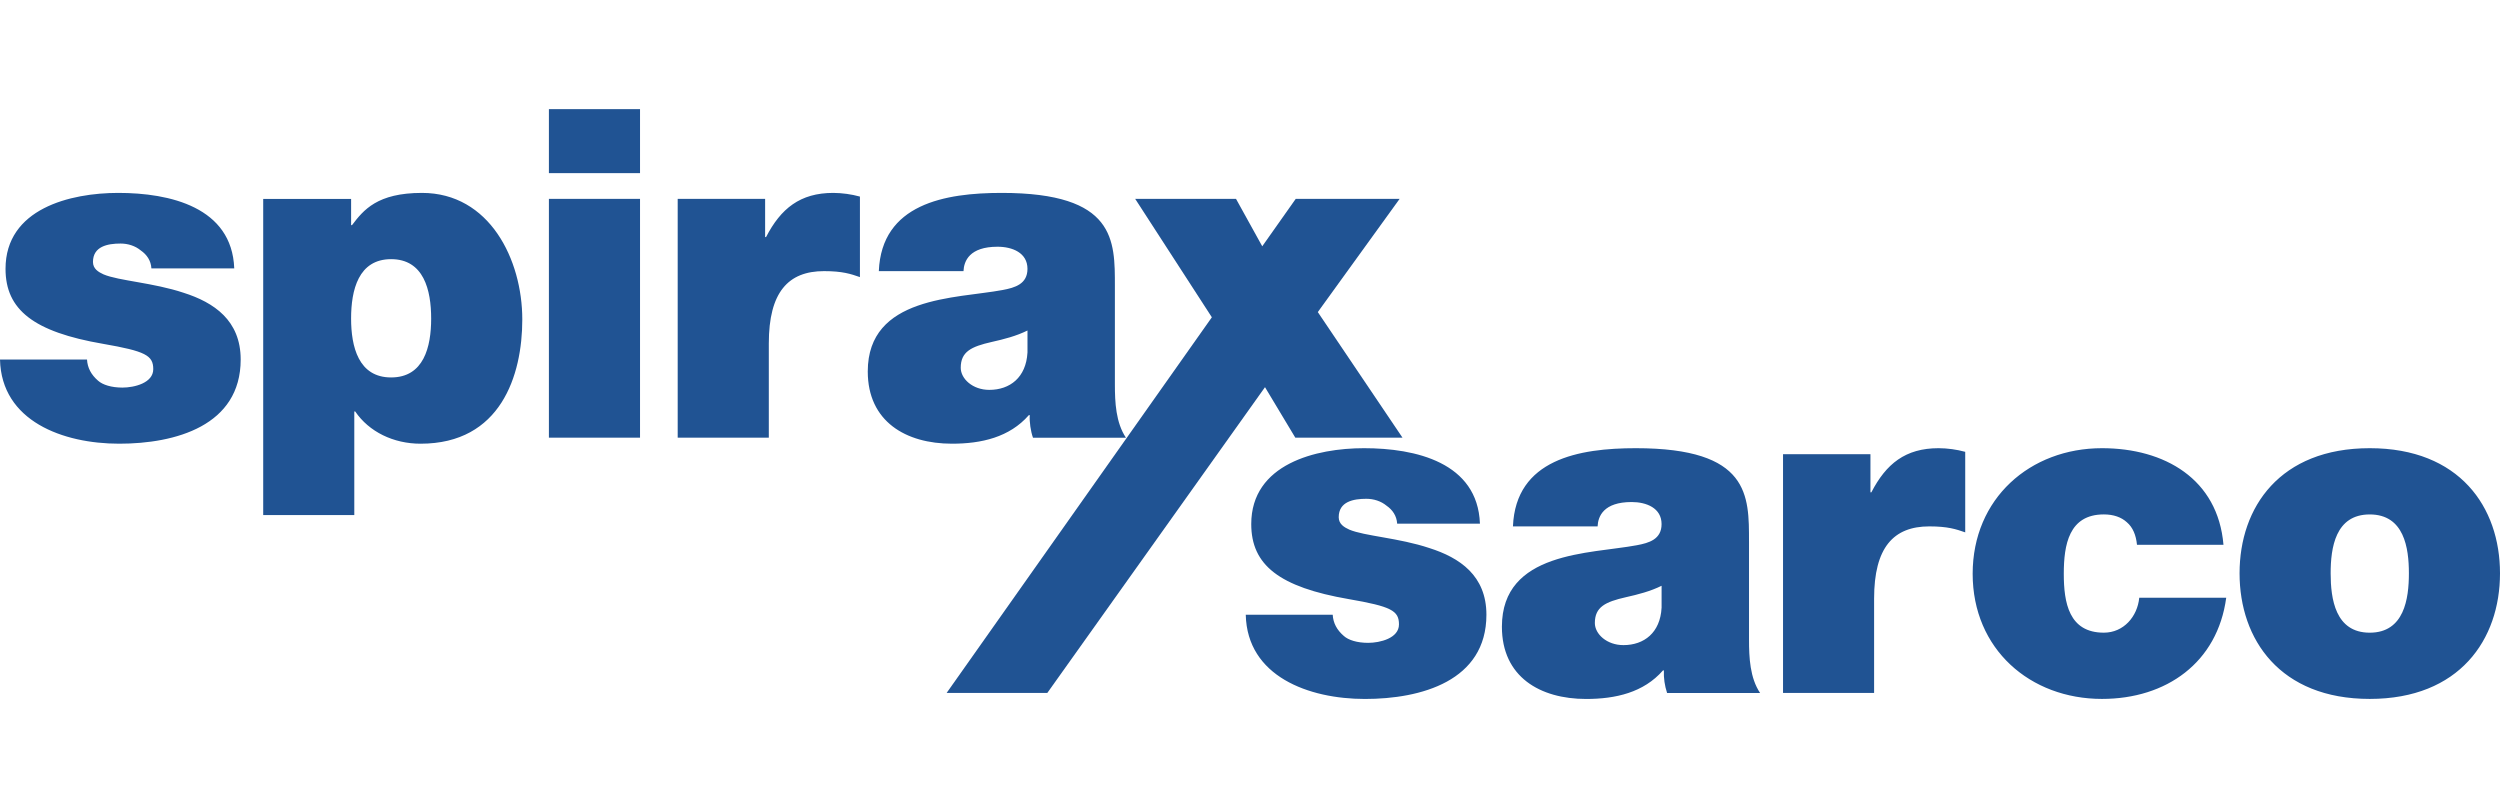
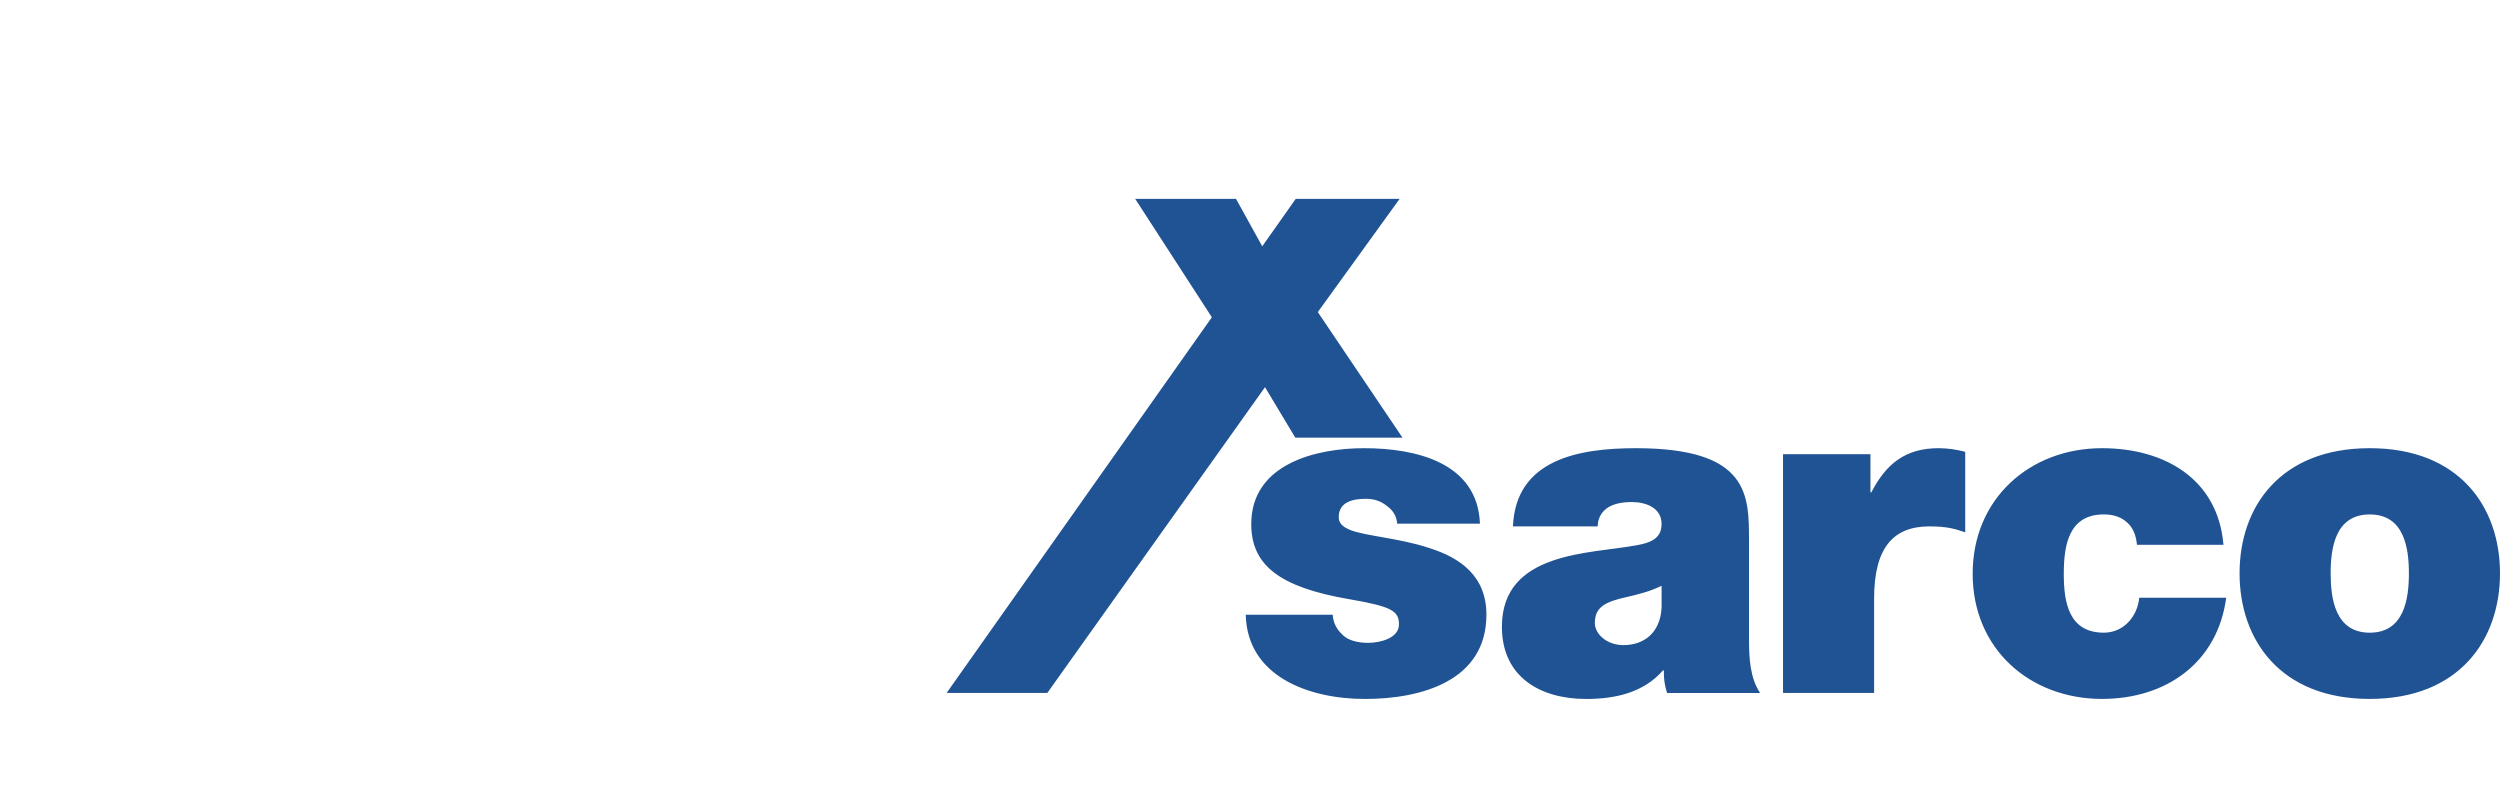
<svg xmlns="http://www.w3.org/2000/svg" id="Layer_1" data-name="Layer 1" viewBox="0 0 1782 576">
  <defs>
    <style> .cls-1 { fill: none; } .cls-2 { fill: #205393; fill-rule: evenodd; } .cls-3 { clip-path: url(#clippath-1); } .cls-4 { clip-path: url(#clippath); } </style>
    <clipPath id="clippath">
      <rect class="cls-1" x="0" y="77.79" width="1782" height="420.41" />
    </clipPath>
    <clipPath id="clippath-1">
      <rect class="cls-1" x="0" y="77.79" width="1782" height="420.41" />
    </clipPath>
  </defs>
  <g id="SPIRAX_SARCO" data-name="SPIRAX SARCO">
    <g class="cls-4">
      <g class="cls-3">
-         <path class="cls-2" d="M166.97,191.3c-1.63-43.65-45.93-53.8-82.67-53.8-34.09,0-80.36,11.15-80.36,54.13,0,29.18,20.01,44.94,69.55,53.46,30.18,5.25,35.75,8.22,35.75,18.05s-13.46,13.13-21.98,13.13c-7.85,0-14.09-1.98-17.37-4.92-4.93-4.27-7.54-9.19-7.87-15.09H0c.99,43.95,44.94,60.01,84.96,60.01s86.6-12.77,86.6-60.01c0-27.88-19.02-40.68-40.69-47.57-21.64-7.21-46.24-8.52-57.06-13.11-3.61-1.65-7.54-3.94-7.54-8.85,0-11.15,10.48-13.13,19.68-13.13,5.25,0,10.49,1.65,14.42,4.93,4.26,2.95,7.23,7.21,7.55,12.79h59.05ZM250.26,227.05c0-20.33,5.23-42.32,28.52-42.32s28.55,21.98,28.55,42.32-5.25,41.99-28.55,41.99-28.52-21.97-28.52-41.99M187.61,367.13h64.93v-73.82h.66c9.84,14.46,27.23,22.96,46.58,22.96,57.07,0,72.51-48.54,72.51-88.55,0-42.65-23.3-90.22-71.51-90.22-31.82,0-41.67,12.14-49.86,22.97h-.65v-18.69h-62.66v225.35ZM391.26,311.99h64.95v-170.23h-64.95v170.23ZM391.26,123.39h64.95v-45.6h-64.95v45.6ZM483.07,311.99h64.94v-67.23c0-36.41,13.78-51.5,39.35-51.5,13.13,0,19.03,1.97,25.6,4.26v-57.4c-6.2-1.69-12.59-2.57-19.02-2.62-23.61,0-37.4,11.15-47.9,31.49h-.66v-27.22h-62.32v170.22ZM732.38,251.32c-.99,17.72-12.47,26.58-27.24,26.58-11.81,0-20.33-7.89-20.33-15.76,0-11.48,7.53-15.08,21.98-18.37,8.86-1.98,17.72-4.26,25.6-8.19v15.73h0ZM794.69,204.07c0-32.79.66-66.57-80.69-66.57-40.35,0-85.62,7.87-87.57,55.76h60.35c.32-7.21,4.26-17.39,24.28-17.39,10.48,0,21.32,4.26,21.32,15.76,0,10.81-8.85,13.44-17.72,15.09-33.13,6.21-96.12,4.26-96.12,58.06,0,35.75,27.24,51.49,60.03,51.49,21.01,0,41-4.59,54.78-20.34h.67c-.35,4.6.65,11.48,2.29,16.08h66.26c-7.22-10.81-7.88-25.25-7.88-38.05v-69.87h.01Z" />
        <polygon class="cls-2" points="674.75 493.94 746.51 493.94 901.69 275.98 923.31 311.99 999.71 311.99 939.33 222.45 997.64 141.77 923.58 141.77 899.73 175.56 881.04 141.77 809.17 141.77 863.81 226.16 674.75 493.94" />
        <path class="cls-2" d="M1054.9,373.24c-1.62-43.63-45.9-53.77-82.64-53.77-34.12,0-80.37,11.14-80.37,54.09,0,29.23,20.01,44.95,69.54,53.49,30.19,5.23,35.76,8.2,35.76,18.03s-13.45,13.14-21.99,13.14c-7.85,0-14.09-1.97-17.35-4.94-4.94-4.25-7.55-9.19-7.89-15.09h-61.98c.98,43.96,44.92,60.03,84.94,60.03s86.6-12.79,86.6-60.03c0-27.89-19.01-40.67-40.68-47.54-21.64-7.24-46.24-8.53-57.06-13.14-3.62-1.64-7.54-3.95-7.54-8.83,0-11.17,10.48-13.14,19.67-13.14,5.27,0,10.49,1.66,14.44,4.93,4.25,2.94,7.21,7.2,7.55,12.79h59.02ZM1184.37,433.28c-.97,17.7-12.45,26.56-27.21,26.56-11.81,0-20.35-7.89-20.35-15.76,0-11.47,7.55-15.07,21.99-18.36,8.85-1.98,17.7-4.26,25.58-8.19v15.74h0ZM1246.69,386.04c0-32.8.66-66.57-80.69-66.57-40.35,0-85.61,7.86-87.57,55.75h60.34c.32-7.21,4.26-17.37,24.28-17.37,10.49,0,21.32,4.25,21.32,15.71,0,10.85-8.87,13.46-17.7,15.09-33.14,6.23-96.11,4.26-96.11,58.09,0,35.76,27.21,51.48,60.04,51.48,20.96,0,41-4.57,54.77-20.34h.65c-.21,5.46.57,10.9,2.29,16.08h66.29c-7.23-10.81-7.89-25.24-7.89-38.04v-69.86ZM1270.94,493.94h64.92v-67.23c0-36.41,13.76-51.5,39.36-51.5,13.14,0,19.03,1.97,25.59,4.26v-57.41c-6.2-1.68-12.59-2.55-19.01-2.59-23.62,0-37.4,11.14-47.9,31.47h-.65v-27.21h-62.31v170.21h0ZM1584.89,388.33c-3.94-46.92-41.98-68.86-86.6-68.86-51.17,0-92.18,35.74-92.18,89.53s41.01,89.19,92.18,89.19c45.91,0,82.35-25.9,88.56-72.14h-61.99c-1.3,13.46-11.14,24.92-25.24,24.92-24.91,0-28.55-21.32-28.55-41.98s3.64-42.31,28.55-42.31c6.9,0,12.47,1.98,16.38,5.57,4.27,3.61,6.58,9.19,7.24,16.08h61.65ZM1782,408.66c0-47.22-28.88-89.19-92.85-89.19s-92.79,41.98-92.79,89.19,28.85,89.53,92.79,89.53,92.85-42.3,92.85-89.53M1717.06,408.66c0,18.05-3.28,42.32-27.91,42.32s-27.86-24.27-27.86-42.32,3.28-41.97,27.86-41.97,27.91,23.94,27.91,41.97" />
      </g>
    </g>
  </g>
</svg>